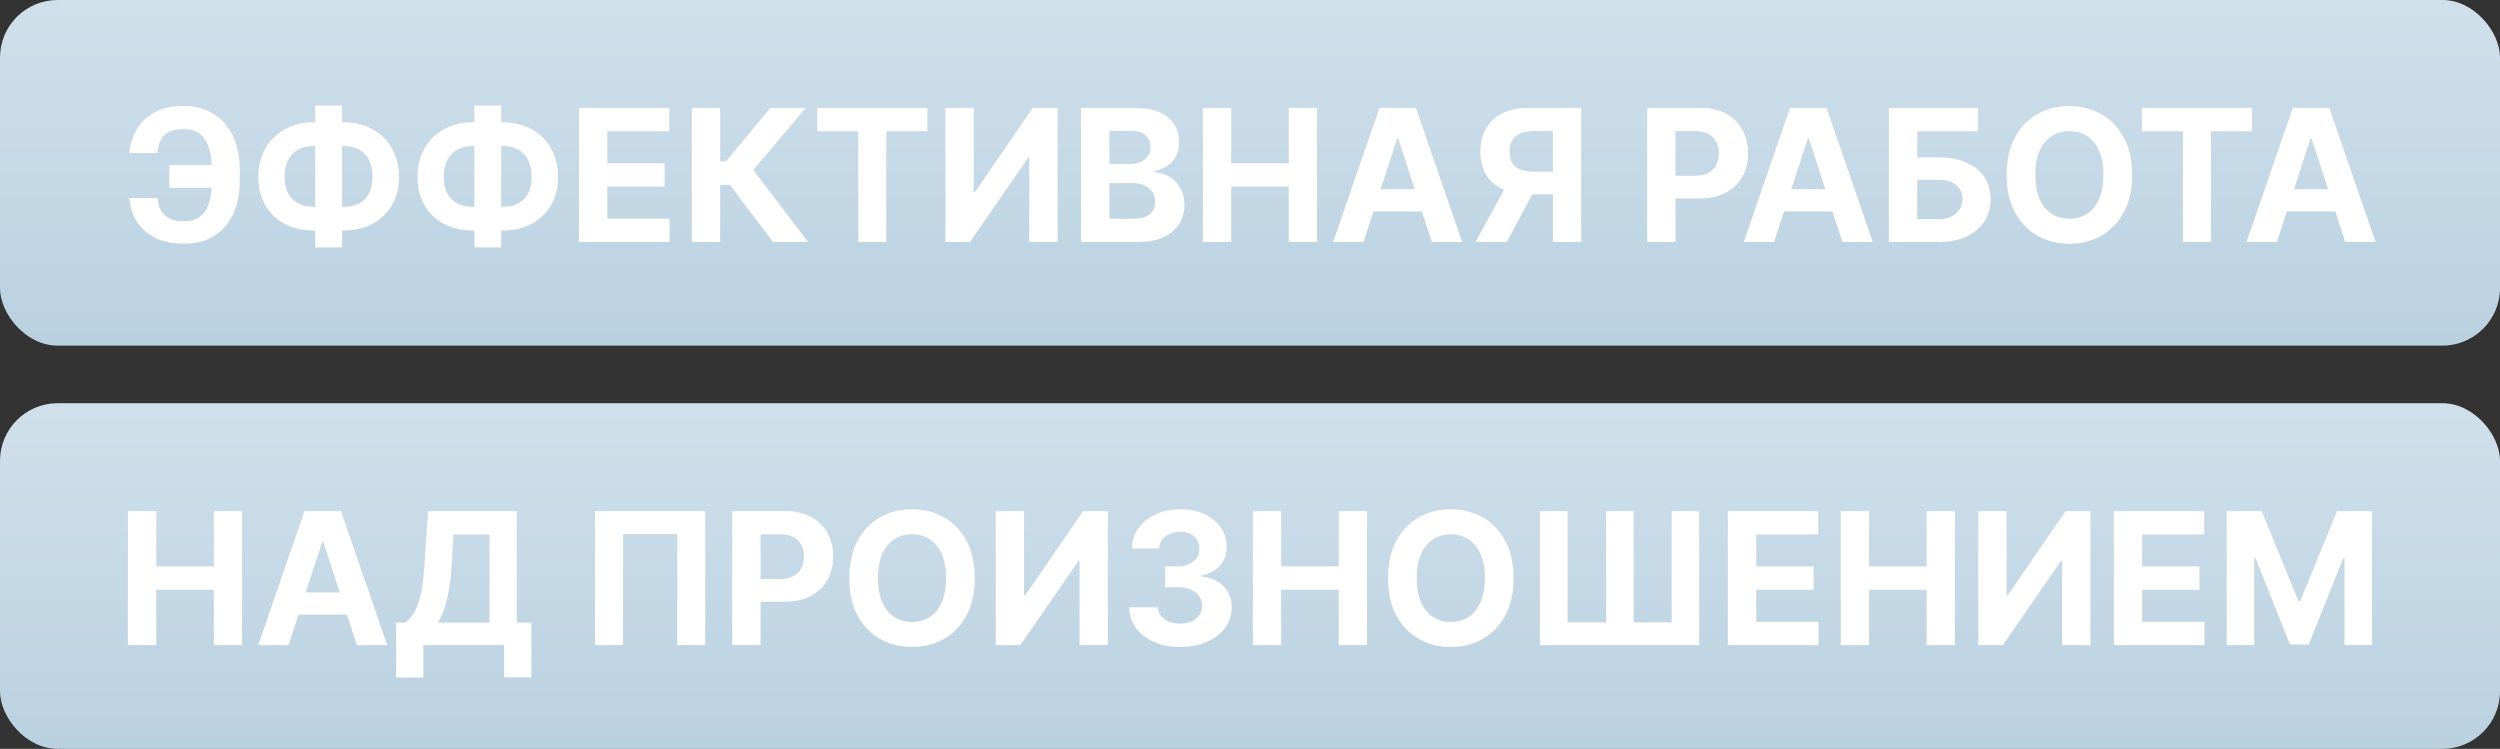
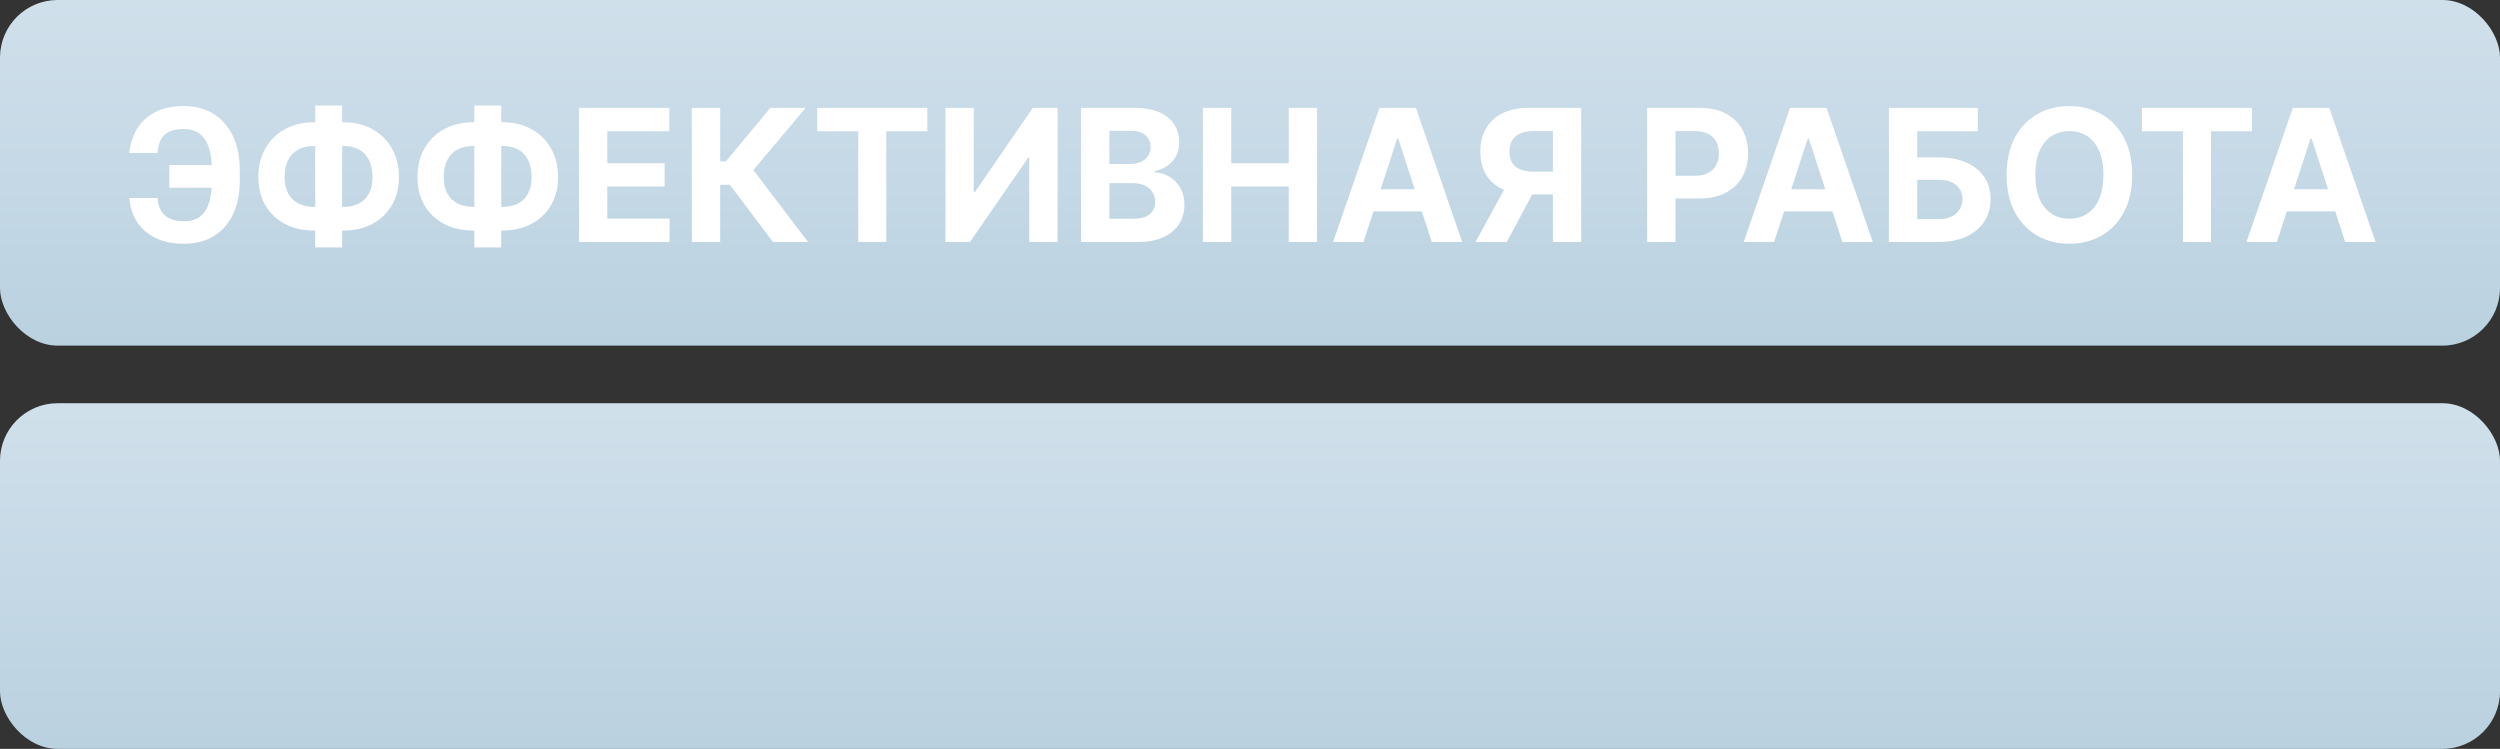
<svg xmlns="http://www.w3.org/2000/svg" width="217" height="65" viewBox="0 0 217 65" fill="none">
  <rect x="0" y="0" width="217" height="65" fill="#333333" stroke="none" />
  <rect width="217" height="30" rx="5" fill="url(#paint0_linear_1520_3530)" />
  <path d="M19.715 14.324V16.296H14.698V14.324H19.715ZM11.232 17.188H13.681C13.723 17.854 13.931 18.356 14.306 18.693C14.681 19.03 15.236 19.199 15.971 19.199C16.569 19.199 17.045 19.059 17.397 18.778C17.749 18.498 18.003 18.095 18.158 17.568C18.314 17.038 18.391 16.403 18.391 15.665V14.722C18.391 13.96 18.302 13.318 18.124 12.796C17.95 12.269 17.683 11.871 17.323 11.602C16.967 11.333 16.511 11.199 15.954 11.199C15.405 11.199 14.969 11.282 14.647 11.449C14.325 11.616 14.09 11.854 13.943 12.165C13.795 12.472 13.704 12.843 13.67 13.278H11.221C11.297 12.513 11.516 11.824 11.88 11.21C12.247 10.593 12.768 10.104 13.443 9.744C14.12 9.384 14.958 9.205 15.954 9.205C16.942 9.205 17.8 9.43 18.528 9.881C19.255 10.331 19.817 10.97 20.215 11.796C20.613 12.621 20.812 13.598 20.812 14.727V15.671C20.812 16.799 20.617 17.775 20.227 18.597C19.84 19.415 19.285 20.047 18.562 20.494C17.838 20.938 16.975 21.159 15.971 21.159C15.012 21.159 14.191 20.992 13.505 20.659C12.819 20.322 12.283 19.856 11.897 19.261C11.511 18.663 11.289 17.972 11.232 17.188ZM27.231 10.614H29.833C30.765 10.614 31.591 10.811 32.31 11.204C33.034 11.598 33.6 12.153 34.009 12.869C34.422 13.581 34.629 14.419 34.629 15.381C34.629 16.312 34.422 17.125 34.009 17.818C33.6 18.511 33.034 19.051 32.31 19.438C31.591 19.82 30.765 20.011 29.833 20.011H27.231C26.295 20.011 25.466 19.822 24.742 19.443C24.019 19.061 23.451 18.523 23.038 17.829C22.629 17.136 22.424 16.318 22.424 15.375C22.424 14.413 22.63 13.576 23.043 12.864C23.46 12.148 24.03 11.595 24.754 11.204C25.477 10.811 26.303 10.614 27.231 10.614ZM27.231 12.671C26.731 12.671 26.29 12.771 25.907 12.972C25.528 13.169 25.233 13.468 25.021 13.869C24.808 14.271 24.702 14.773 24.702 15.375C24.702 15.951 24.81 16.43 25.026 16.812C25.246 17.195 25.545 17.481 25.924 17.671C26.303 17.86 26.738 17.954 27.231 17.954H29.85C30.346 17.954 30.78 17.858 31.151 17.665C31.526 17.472 31.816 17.184 32.021 16.801C32.229 16.419 32.333 15.945 32.333 15.381C32.333 14.778 32.229 14.277 32.021 13.875C31.816 13.473 31.526 13.172 31.151 12.972C30.78 12.771 30.346 12.671 29.85 12.671H27.231ZM29.697 9.159V21.477H27.361V9.159H29.697ZM41.043 10.614H43.646C44.577 10.614 45.403 10.811 46.123 11.204C46.846 11.598 47.413 12.153 47.822 12.869C48.235 13.581 48.441 14.419 48.441 15.381C48.441 16.312 48.235 17.125 47.822 17.818C47.413 18.511 46.846 19.051 46.123 19.438C45.403 19.82 44.577 20.011 43.646 20.011H41.043C40.108 20.011 39.278 19.822 38.555 19.443C37.831 19.061 37.263 18.523 36.85 17.829C36.441 17.136 36.236 16.318 36.236 15.375C36.236 14.413 36.443 13.576 36.856 12.864C37.273 12.148 37.843 11.595 38.566 11.204C39.289 10.811 40.115 10.614 41.043 10.614ZM41.043 12.671C40.543 12.671 40.102 12.771 39.719 12.972C39.341 13.169 39.045 13.468 38.833 13.869C38.621 14.271 38.515 14.773 38.515 15.375C38.515 15.951 38.623 16.43 38.839 16.812C39.059 17.195 39.358 17.481 39.736 17.671C40.115 17.86 40.551 17.954 41.043 17.954H43.663C44.159 17.954 44.593 17.858 44.964 17.665C45.339 17.472 45.629 17.184 45.833 16.801C46.041 16.419 46.146 15.945 46.146 15.381C46.146 14.778 46.041 14.277 45.833 13.875C45.629 13.473 45.339 13.172 44.964 12.972C44.593 12.771 44.159 12.671 43.663 12.671H41.043ZM43.509 9.159V21.477H41.174V9.159H43.509ZM50.254 21V9.364H58.094V11.392H52.714V14.165H57.691V16.193H52.714V18.972H58.117V21H50.254ZM67.09 21L63.352 16.04H62.511V21H60.05V9.364H62.511V14.011H63.005L66.869 9.364H69.931L65.391 14.761L70.141 21H67.09ZM70.935 11.392V9.364H80.492V11.392H76.93V21H74.498V11.392H70.935ZM82.066 9.364H84.521V16.682H84.617L89.646 9.364H91.799V21H89.339V13.676H89.254L84.197 21H82.066V9.364ZM93.832 21V9.364H98.491C99.347 9.364 100.061 9.491 100.633 9.744C101.205 9.998 101.635 10.35 101.923 10.801C102.21 11.248 102.354 11.763 102.354 12.347C102.354 12.801 102.263 13.201 102.082 13.546C101.9 13.886 101.65 14.167 101.332 14.386C101.017 14.602 100.657 14.756 100.252 14.847V14.96C100.695 14.979 101.11 15.104 101.496 15.335C101.887 15.566 102.203 15.89 102.445 16.307C102.688 16.72 102.809 17.212 102.809 17.784C102.809 18.401 102.656 18.953 102.349 19.438C102.046 19.919 101.597 20.299 101.002 20.579C100.407 20.86 99.674 21 98.803 21H93.832ZM96.292 18.989H98.298C98.983 18.989 99.483 18.858 99.798 18.597C100.112 18.331 100.269 17.979 100.269 17.54C100.269 17.218 100.192 16.934 100.036 16.688C99.881 16.441 99.659 16.248 99.371 16.108C99.087 15.968 98.748 15.898 98.354 15.898H96.292V18.989ZM96.292 14.233H98.116C98.453 14.233 98.752 14.174 99.013 14.057C99.279 13.936 99.487 13.765 99.638 13.546C99.794 13.326 99.871 13.062 99.871 12.756C99.871 12.335 99.722 11.996 99.423 11.739C99.127 11.481 98.707 11.352 98.161 11.352H96.292V14.233ZM104.41 21V9.364H106.87V14.165H111.864V9.364H114.319V21H111.864V16.193H106.87V21H104.41ZM118.353 21H115.717L119.734 9.364H122.904L126.915 21H124.279L121.364 12.023H121.273L118.353 21ZM118.188 16.426H124.415V18.347H118.188V16.426ZM137.248 21H134.793V11.375H133.134C132.661 11.375 132.267 11.445 131.952 11.585C131.642 11.722 131.409 11.922 131.254 12.188C131.098 12.453 131.021 12.778 131.021 13.165C131.021 13.547 131.098 13.867 131.254 14.125C131.409 14.383 131.642 14.576 131.952 14.704C132.263 14.833 132.653 14.898 133.123 14.898H135.793V16.875H132.725C131.835 16.875 131.074 16.727 130.441 16.432C129.808 16.136 129.326 15.712 128.992 15.159C128.659 14.602 128.492 13.938 128.492 13.165C128.492 12.396 128.655 11.727 128.981 11.159C129.31 10.587 129.786 10.146 130.407 9.835C131.032 9.521 131.784 9.364 132.663 9.364H137.248V21ZM130.969 15.704H133.623L130.793 21H128.077L130.969 15.704ZM142.972 21V9.364H147.563C148.446 9.364 149.198 9.532 149.819 9.869C150.44 10.203 150.914 10.667 151.239 11.261C151.569 11.852 151.734 12.534 151.734 13.307C151.734 14.079 151.567 14.761 151.234 15.352C150.9 15.943 150.417 16.403 149.785 16.733C149.156 17.062 148.395 17.227 147.501 17.227H144.575V15.256H147.103C147.576 15.256 147.967 15.174 148.273 15.011C148.584 14.845 148.815 14.616 148.967 14.324C149.122 14.028 149.2 13.689 149.2 13.307C149.2 12.921 149.122 12.583 148.967 12.296C148.815 12.004 148.584 11.778 148.273 11.619C147.963 11.456 147.569 11.375 147.092 11.375H145.433V21H142.972ZM153.994 21H151.357L155.374 9.364H158.545L162.556 21H159.92L157.005 12.023H156.914L153.994 21ZM153.829 16.426H160.056V18.347H153.829V16.426ZM163.957 21V9.364H171.678V11.392H166.417V13.665H168.309C169.229 13.665 170.023 13.814 170.69 14.114C171.36 14.409 171.877 14.828 172.241 15.369C172.604 15.911 172.786 16.549 172.786 17.284C172.786 18.015 172.604 18.661 172.241 19.222C171.877 19.778 171.36 20.214 170.69 20.528C170.023 20.843 169.229 21 168.309 21H163.957ZM166.417 19.023H168.309C168.748 19.023 169.12 18.943 169.423 18.784C169.726 18.621 169.955 18.407 170.11 18.142C170.269 17.873 170.349 17.579 170.349 17.261C170.349 16.799 170.173 16.409 169.82 16.091C169.472 15.769 168.968 15.608 168.309 15.608H166.417V19.023ZM185.072 15.182C185.072 16.451 184.831 17.53 184.35 18.421C183.873 19.311 183.221 19.991 182.396 20.46C181.574 20.926 180.649 21.159 179.623 21.159C178.589 21.159 177.661 20.924 176.839 20.454C176.017 19.985 175.367 19.305 174.89 18.415C174.413 17.525 174.174 16.447 174.174 15.182C174.174 13.913 174.413 12.833 174.89 11.943C175.367 11.053 176.017 10.375 176.839 9.909C177.661 9.439 178.589 9.205 179.623 9.205C180.649 9.205 181.574 9.439 182.396 9.909C183.221 10.375 183.873 11.053 184.35 11.943C184.831 12.833 185.072 13.913 185.072 15.182ZM182.577 15.182C182.577 14.36 182.454 13.667 182.208 13.102C181.966 12.538 181.623 12.11 181.18 11.818C180.737 11.527 180.218 11.381 179.623 11.381C179.028 11.381 178.509 11.527 178.066 11.818C177.623 12.11 177.278 12.538 177.032 13.102C176.79 13.667 176.668 14.36 176.668 15.182C176.668 16.004 176.79 16.697 177.032 17.261C177.278 17.826 177.623 18.254 178.066 18.546C178.509 18.837 179.028 18.983 179.623 18.983C180.218 18.983 180.737 18.837 181.18 18.546C181.623 18.254 181.966 17.826 182.208 17.261C182.454 16.697 182.577 16.004 182.577 15.182ZM185.92 11.392V9.364H195.477V11.392H191.914V21H189.482V11.392H185.92ZM197.634 21H194.998L199.015 9.364H202.185L206.197 21H203.56L200.646 12.023H200.555L197.634 21ZM197.469 16.426H203.697V18.347H197.469V16.426Z" fill="white" />
  <rect y="35" width="217" height="30" rx="5" fill="url(#paint1_linear_1520_3530)" />
-   <path d="M11.105 56V44.364H13.565V49.165H18.56V44.364H21.014V56H18.56V51.193H13.565V56H11.105ZM25.048 56H22.412L26.429 44.364H29.599L33.611 56H30.974L28.06 47.023H27.969L25.048 56ZM24.884 51.426H31.111V53.347H24.884V51.426ZM34.381 58.807V54.04H35.17C35.439 53.847 35.686 53.574 35.909 53.222C36.133 52.865 36.324 52.375 36.483 51.75C36.642 51.121 36.756 50.299 36.824 49.284L37.153 44.364H44.852V54.04H46.125V58.795H43.761V56H36.744V58.807H34.381ZM38.011 54.04H42.489V46.392H39.369L39.188 49.284C39.138 50.053 39.057 50.735 38.943 51.33C38.833 51.924 38.699 52.445 38.54 52.892C38.385 53.335 38.208 53.718 38.011 54.04ZM61.216 44.364V56H58.784V46.364H54.08V56H51.648V44.364H61.216ZM63.558 56V44.364H68.149C69.032 44.364 69.784 44.532 70.405 44.869C71.026 45.203 71.499 45.667 71.825 46.261C72.155 46.852 72.32 47.534 72.32 48.307C72.32 49.08 72.153 49.761 71.82 50.352C71.486 50.943 71.003 51.403 70.371 51.733C69.742 52.062 68.981 52.227 68.087 52.227H65.16V50.256H67.689C68.162 50.256 68.553 50.174 68.859 50.011C69.17 49.845 69.401 49.615 69.553 49.324C69.708 49.028 69.785 48.689 69.785 48.307C69.785 47.92 69.708 47.583 69.553 47.295C69.401 47.004 69.17 46.778 68.859 46.619C68.549 46.456 68.155 46.375 67.678 46.375H66.019V56H63.558ZM84.611 50.182C84.611 51.451 84.37 52.53 83.889 53.42C83.412 54.311 82.76 54.99 81.935 55.46C81.113 55.926 80.188 56.159 79.162 56.159C78.128 56.159 77.2 55.924 76.378 55.455C75.556 54.985 74.906 54.305 74.429 53.415C73.952 52.525 73.713 51.447 73.713 50.182C73.713 48.913 73.952 47.833 74.429 46.943C74.906 46.053 75.556 45.375 76.378 44.909C77.2 44.439 78.128 44.205 79.162 44.205C80.188 44.205 81.113 44.439 81.935 44.909C82.76 45.375 83.412 46.053 83.889 46.943C84.37 47.833 84.611 48.913 84.611 50.182ZM82.117 50.182C82.117 49.36 81.993 48.667 81.747 48.102C81.505 47.538 81.162 47.11 80.719 46.818C80.276 46.526 79.757 46.381 79.162 46.381C78.567 46.381 78.048 46.526 77.605 46.818C77.162 47.11 76.817 47.538 76.571 48.102C76.329 48.667 76.207 49.36 76.207 50.182C76.207 51.004 76.329 51.697 76.571 52.261C76.817 52.826 77.162 53.254 77.605 53.545C78.048 53.837 78.567 53.983 79.162 53.983C79.757 53.983 80.276 53.837 80.719 53.545C81.162 53.254 81.505 52.826 81.747 52.261C81.993 51.697 82.117 51.004 82.117 50.182ZM86.433 44.364H88.888V51.682H88.984L94.013 44.364H96.166V56H93.706V48.676H93.621L88.564 56H86.433V44.364ZM102.432 56.159C101.583 56.159 100.828 56.013 100.165 55.722C99.506 55.426 98.985 55.021 98.602 54.506C98.224 53.987 98.028 53.388 98.017 52.71H100.494C100.509 52.994 100.602 53.244 100.773 53.46C100.947 53.672 101.178 53.837 101.466 53.955C101.754 54.072 102.078 54.131 102.438 54.131C102.812 54.131 103.144 54.064 103.432 53.932C103.72 53.799 103.945 53.615 104.108 53.381C104.271 53.146 104.352 52.875 104.352 52.568C104.352 52.258 104.265 51.983 104.091 51.744C103.92 51.502 103.674 51.312 103.352 51.176C103.034 51.04 102.655 50.972 102.216 50.972H101.131V49.165H102.216C102.587 49.165 102.915 49.1 103.199 48.972C103.487 48.843 103.71 48.665 103.869 48.438C104.028 48.206 104.108 47.938 104.108 47.631C104.108 47.339 104.038 47.083 103.898 46.864C103.761 46.64 103.568 46.466 103.318 46.341C103.072 46.216 102.784 46.153 102.455 46.153C102.121 46.153 101.816 46.214 101.54 46.335C101.263 46.453 101.042 46.621 100.875 46.841C100.708 47.061 100.619 47.318 100.608 47.614H98.25C98.261 46.943 98.453 46.352 98.824 45.841C99.195 45.33 99.695 44.93 100.324 44.642C100.956 44.35 101.67 44.205 102.466 44.205C103.269 44.205 103.972 44.35 104.574 44.642C105.176 44.934 105.644 45.328 105.977 45.824C106.314 46.316 106.481 46.869 106.477 47.483C106.481 48.135 106.278 48.678 105.869 49.114C105.464 49.549 104.936 49.826 104.284 49.943V50.034C105.14 50.144 105.792 50.441 106.239 50.926C106.689 51.407 106.913 52.01 106.909 52.733C106.913 53.396 106.722 53.985 106.335 54.5C105.953 55.015 105.424 55.42 104.75 55.716C104.076 56.011 103.303 56.159 102.432 56.159ZM108.746 56V44.364H111.206V49.165H116.2V44.364H118.655V56H116.2V51.193H111.206V56H108.746ZM131.376 50.182C131.376 51.451 131.136 52.53 130.655 53.42C130.178 54.311 129.526 54.99 128.7 55.46C127.878 55.926 126.954 56.159 125.928 56.159C124.893 56.159 123.965 55.924 123.143 55.455C122.321 54.985 121.672 54.305 121.195 53.415C120.717 52.525 120.479 51.447 120.479 50.182C120.479 48.913 120.717 47.833 121.195 46.943C121.672 46.053 122.321 45.375 123.143 44.909C123.965 44.439 124.893 44.205 125.928 44.205C126.954 44.205 127.878 44.439 128.7 44.909C129.526 45.375 130.178 46.053 130.655 46.943C131.136 47.833 131.376 48.913 131.376 50.182ZM128.882 50.182C128.882 49.36 128.759 48.667 128.513 48.102C128.27 47.538 127.928 47.11 127.484 46.818C127.041 46.526 126.522 46.381 125.928 46.381C125.333 46.381 124.814 46.526 124.371 46.818C123.928 47.11 123.583 47.538 123.337 48.102C123.094 48.667 122.973 49.36 122.973 50.182C122.973 51.004 123.094 51.697 123.337 52.261C123.583 52.826 123.928 53.254 124.371 53.545C124.814 53.837 125.333 53.983 125.928 53.983C126.522 53.983 127.041 53.837 127.484 53.545C127.928 53.254 128.27 52.826 128.513 52.261C128.759 51.697 128.882 51.004 128.882 50.182ZM133.665 44.364H136.068V54.023H139.409V44.364H141.801V54.023H145.102V44.364H147.494V56H133.665V44.364ZM149.98 56V44.364H157.821V46.392H152.44V49.165H157.418V51.193H152.44V53.972H157.844V56H149.98ZM159.777 56V44.364H162.237V49.165H167.232V44.364H169.686V56H167.232V51.193H162.237V56H159.777ZM171.714 44.364H174.169V51.682H174.266L179.294 44.364H181.447V56H178.987V48.676H178.902L173.845 56H171.714V44.364ZM183.48 56V44.364H191.321V46.392H185.94V49.165H190.918V51.193H185.94V53.972H191.344V56H183.48ZM193.277 44.364H196.311L199.516 52.182H199.652L202.857 44.364H205.891V56H203.504V48.426H203.408L200.396 55.943H198.771L195.76 48.398H195.663V56H193.277V44.364Z" fill="white" />
  <defs>
    <linearGradient id="paint0_linear_1520_3530" x1="108.5" y1="0" x2="108.5" y2="30" gradientUnits="userSpaceOnUse">
      <stop stop-color="#D0E0EB" />
      <stop offset="1" stop-color="#BAD1E0" />
    </linearGradient>
    <linearGradient id="paint1_linear_1520_3530" x1="108.5" y1="35" x2="108.5" y2="65" gradientUnits="userSpaceOnUse">
      <stop stop-color="#D0E0EB" />
      <stop offset="1" stop-color="#BAD1E0" />
    </linearGradient>
  </defs>
</svg>